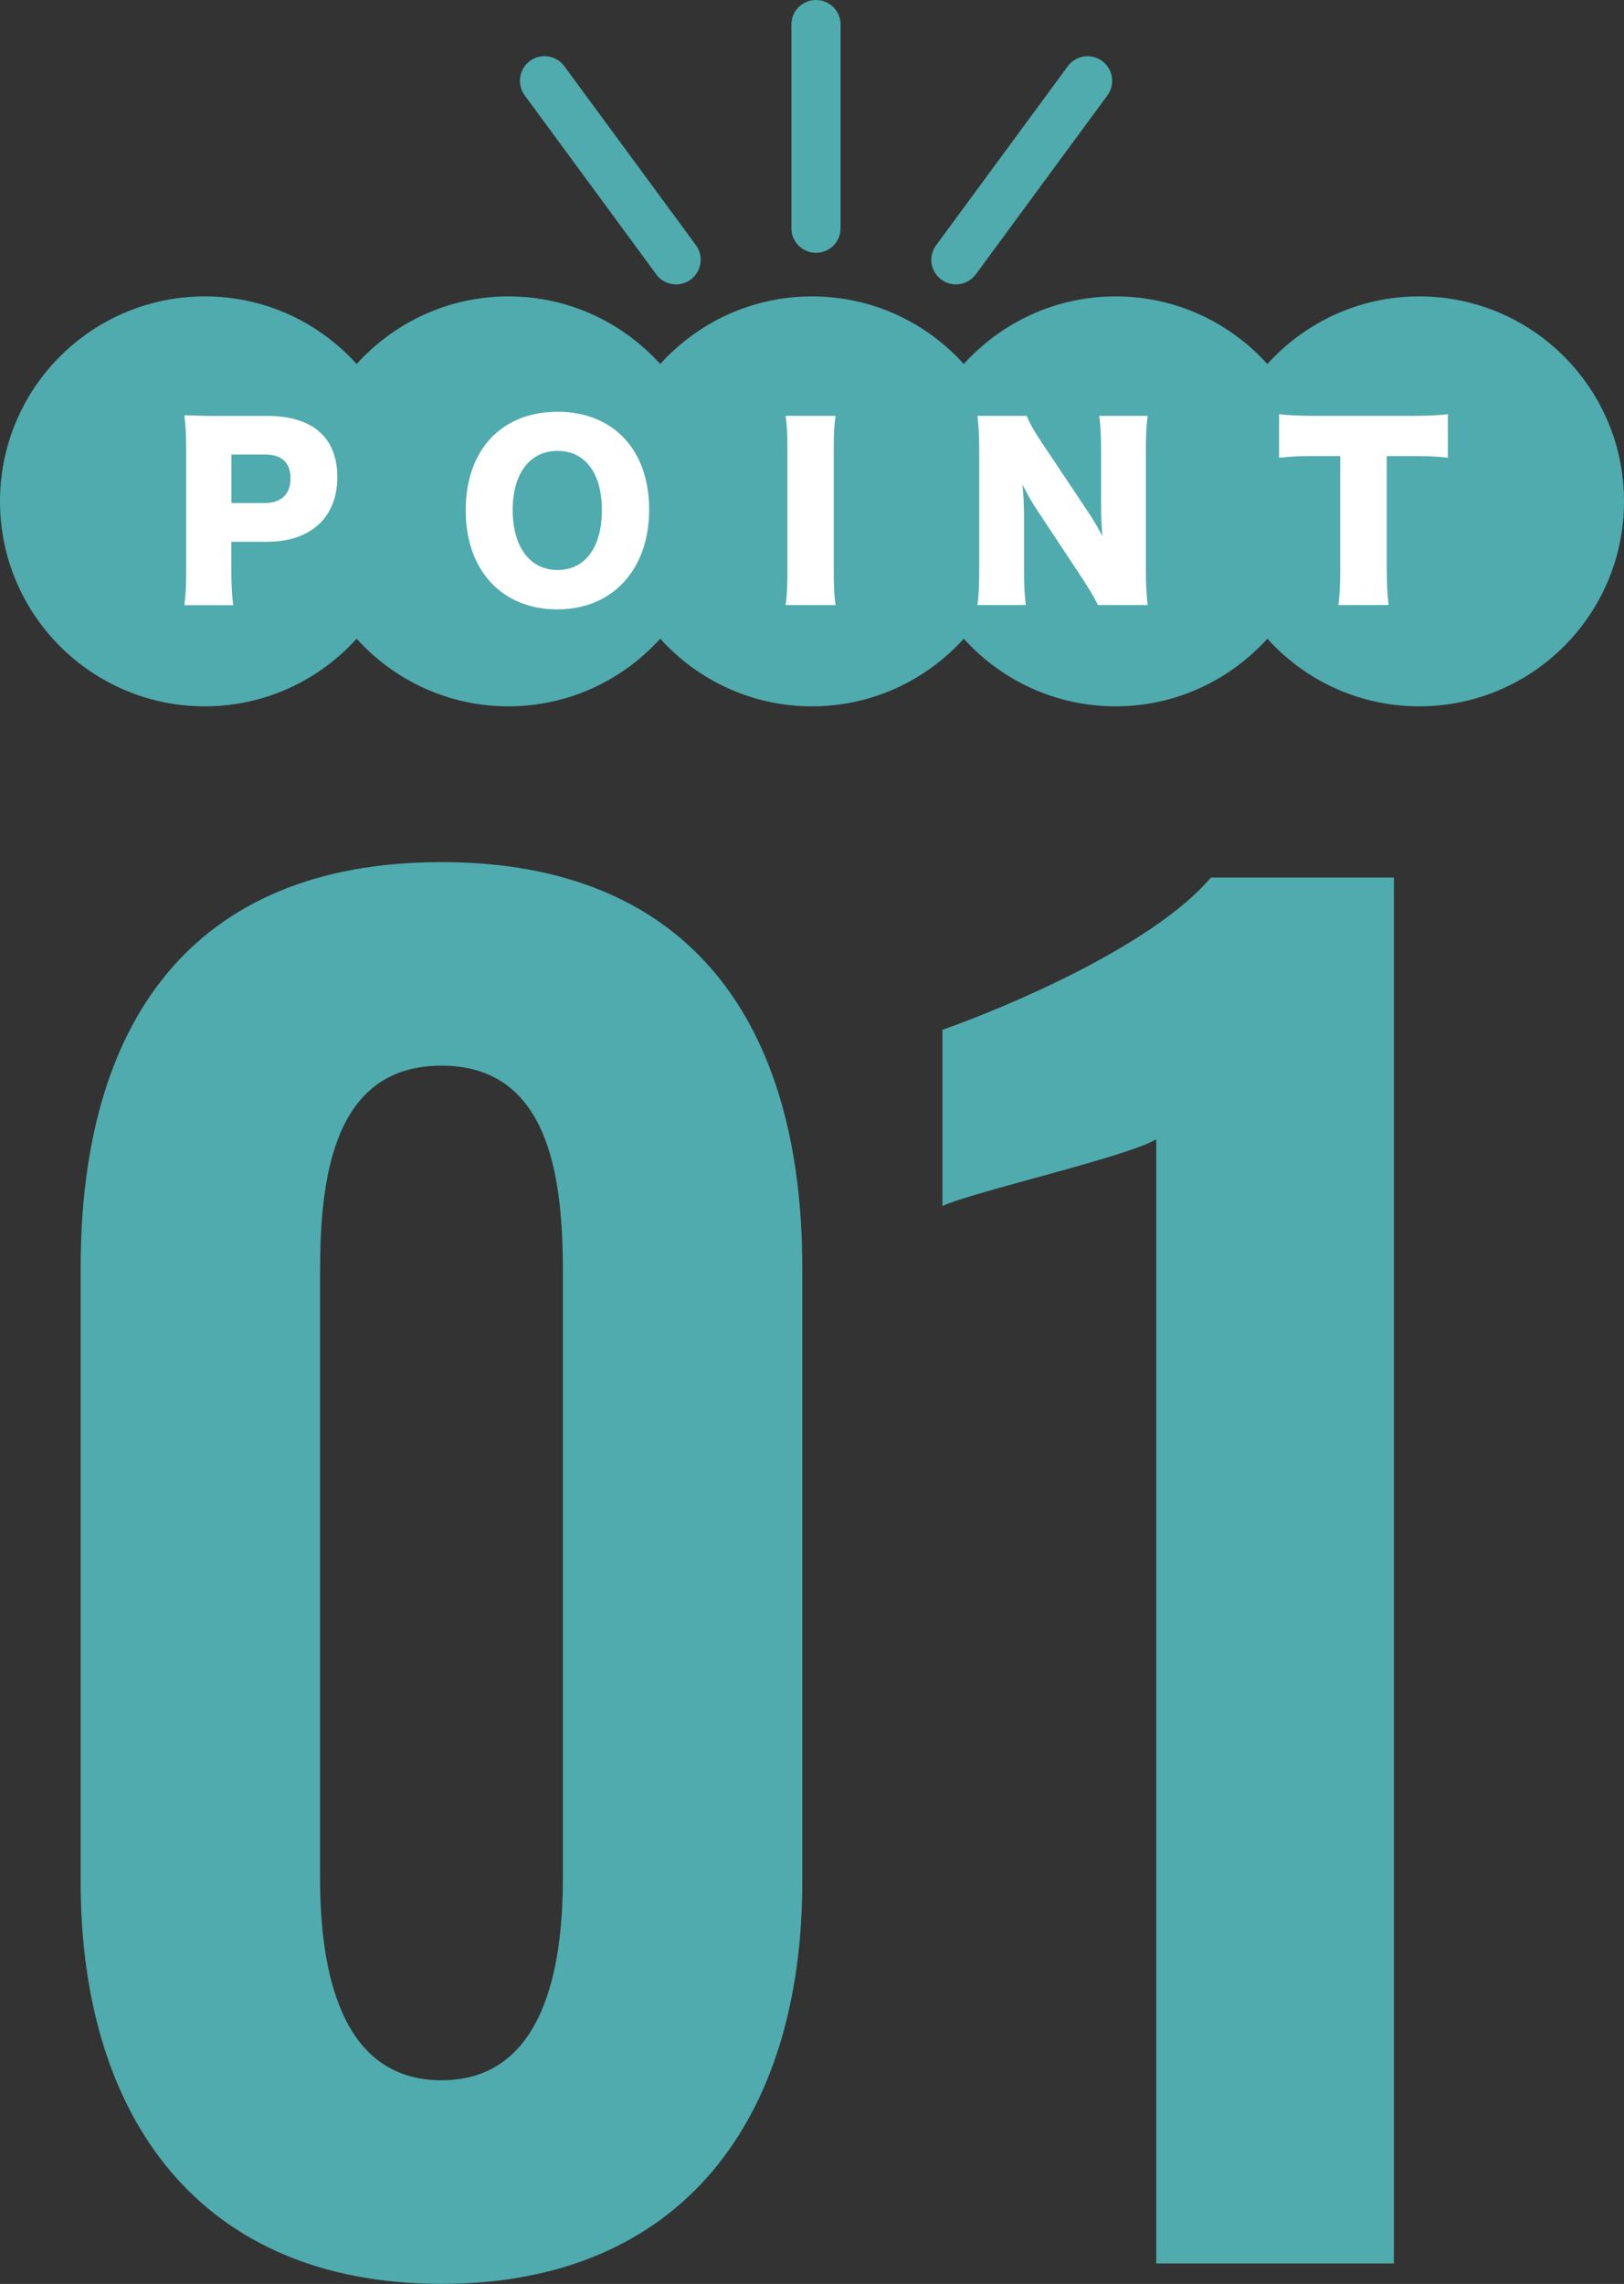
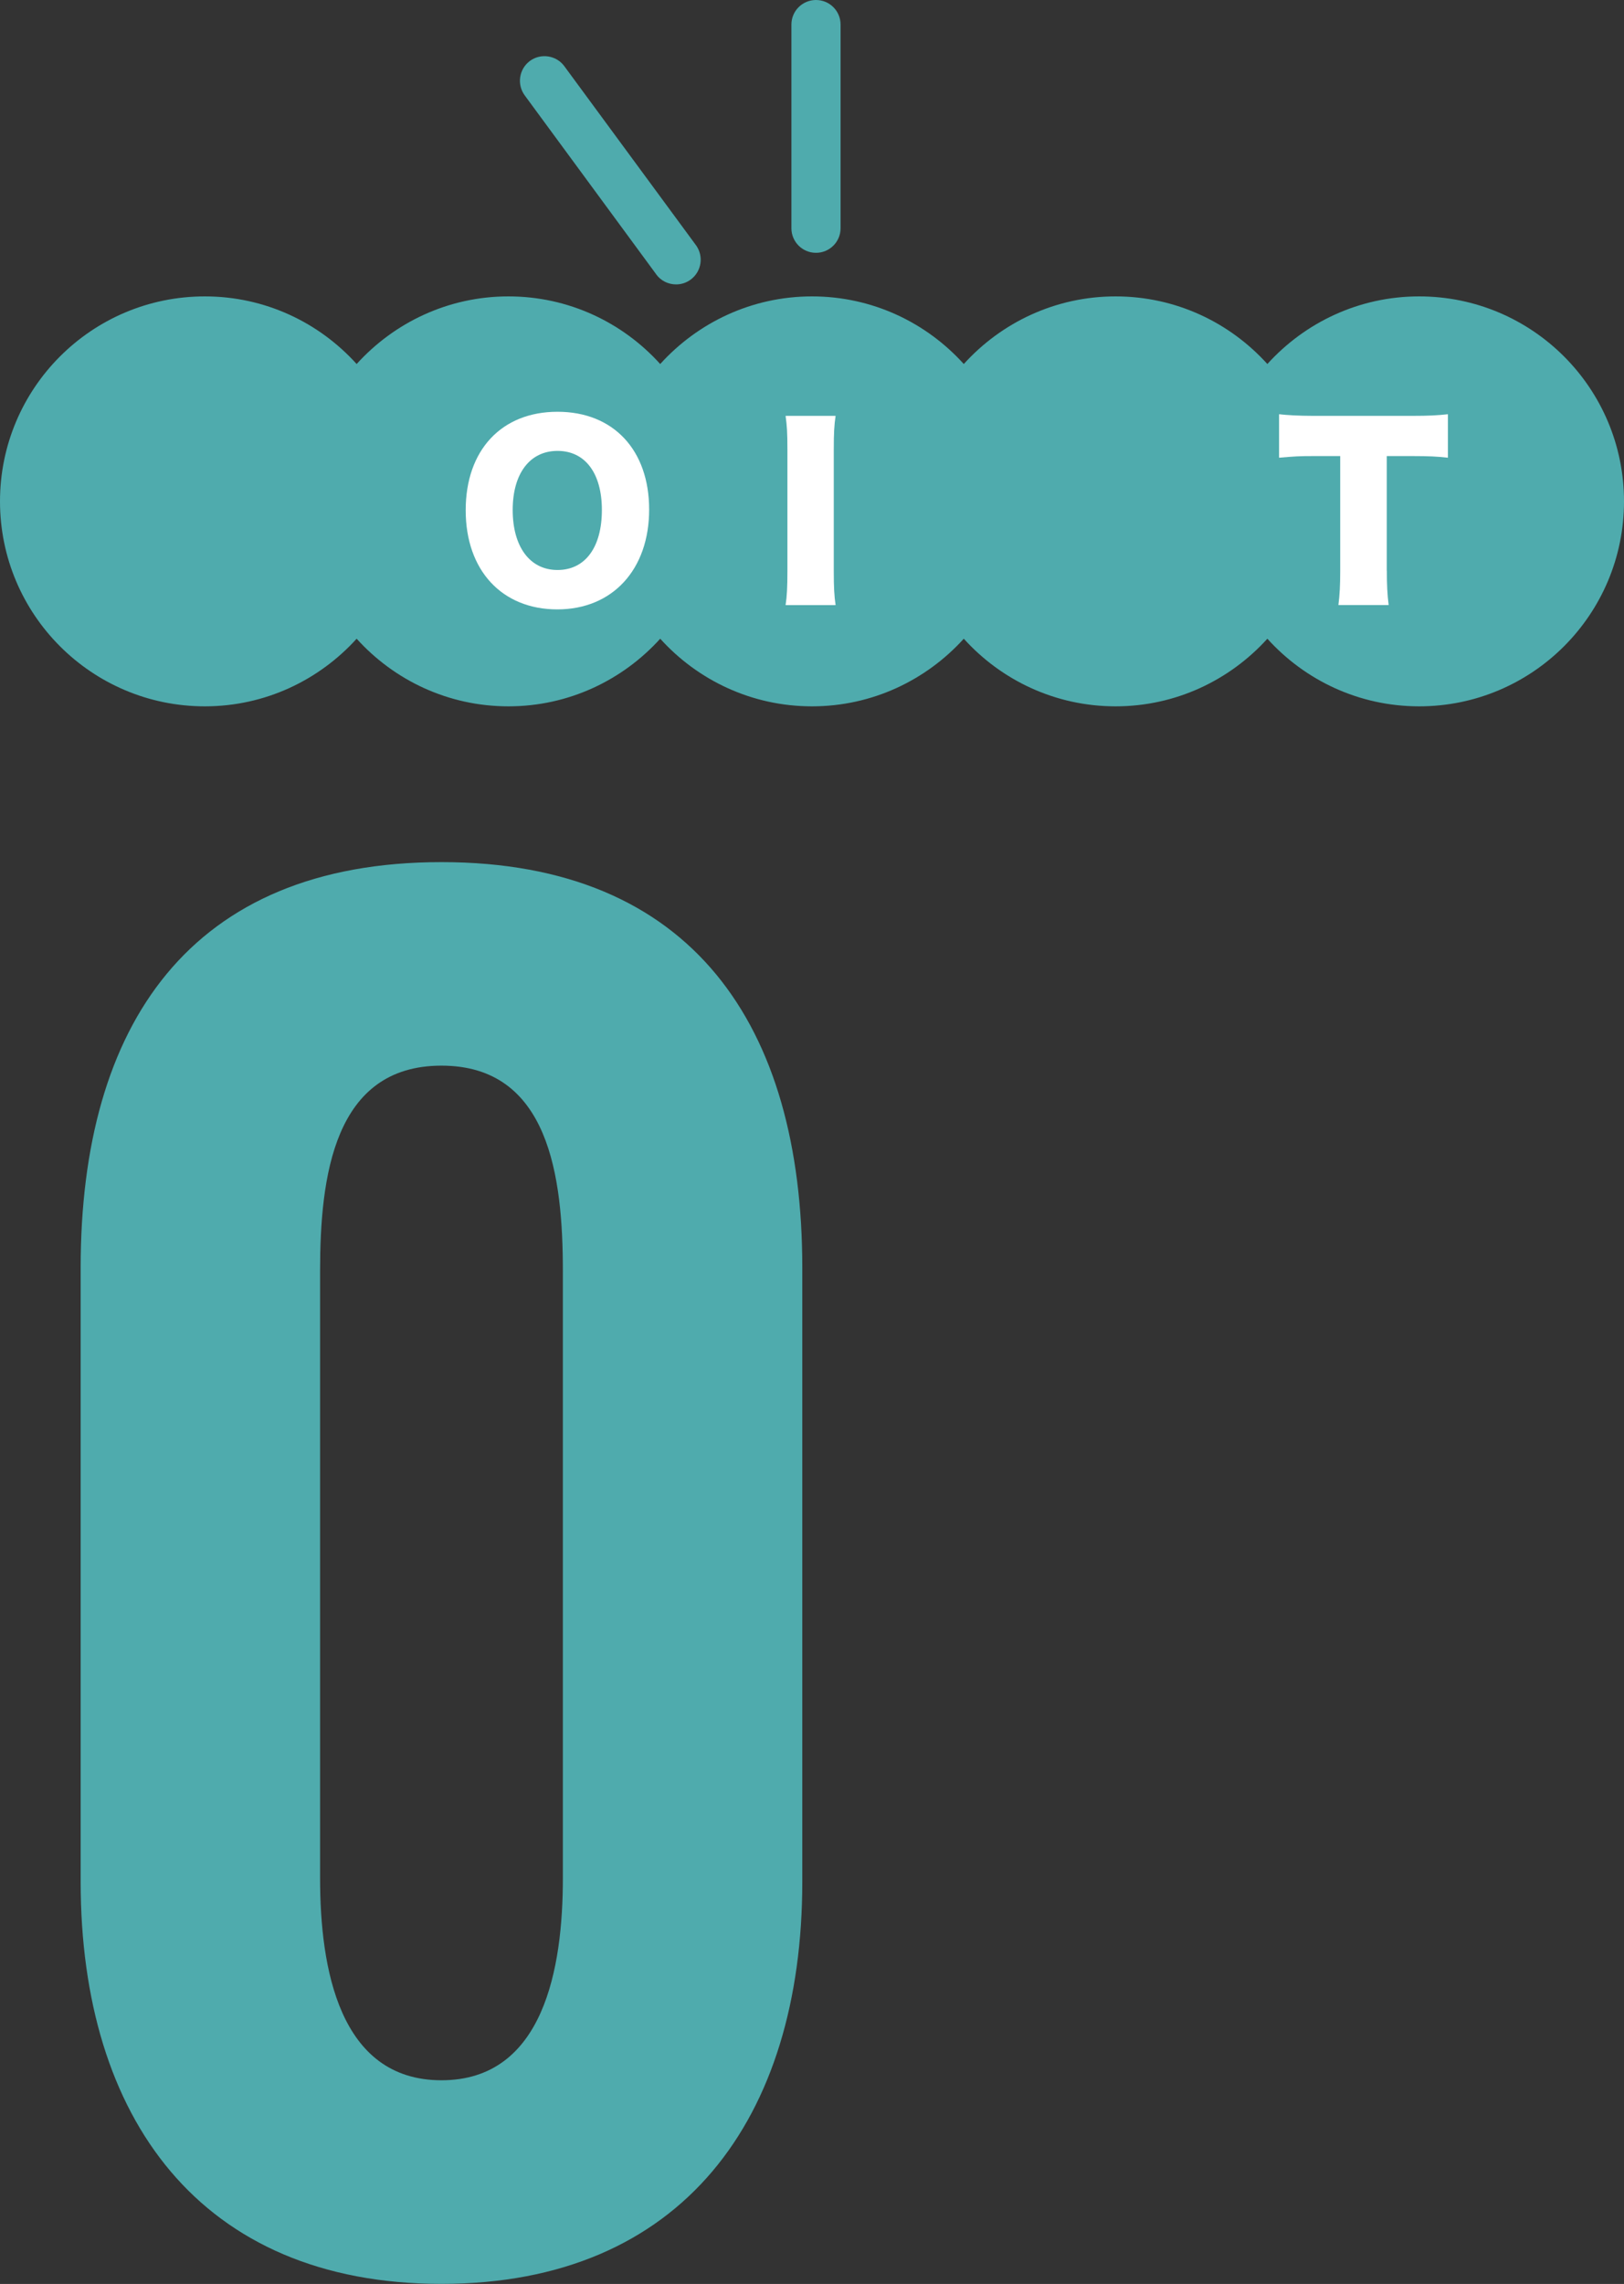
<svg xmlns="http://www.w3.org/2000/svg" id="_レイヤー_2" width="179" height="251.6" viewBox="0 0 179 251.6">
  <rect x="0" y="0" width="179" height="251.6" fill="#333333" stroke="none" />
  <defs>
    <style>.cls-1{fill:#fff;}.cls-2{fill:#4fabad;}</style>
  </defs>
  <g id="_レイヤー_1-2">
    <path class="cls-2" d="m8.89,207.3v-67.66c0-26.76,12.06-44.67,39.77-44.67s39.77,18.09,39.77,44.67v67.66c0,26.01-13.19,44.29-39.77,44.29s-39.77-18.28-39.77-44.29Zm53.15-.38v-66.91c0-10.37-1.51-22.62-13.38-22.62s-13.38,12.25-13.38,22.62v66.91c0,9.8,2.07,22.24,13.38,22.24s13.38-12.44,13.38-22.24Z" />
-     <path class="cls-2" d="m127.44,125.5c-3.02,1.88-20.36,5.84-23.56,7.35v-19.41c6.97-2.45,23.18-9.24,29.59-16.77h20.17v152.67h-26.2v-123.83Z" />
    <path class="cls-2" d="m156.42,32.65c-6.64,0-12.6,2.89-16.73,7.45-4.13-4.57-10.09-7.45-16.73-7.45s-12.6,2.89-16.73,7.45c-4.13-4.57-10.09-7.45-16.73-7.45s-12.6,2.89-16.73,7.45c-4.13-4.57-10.09-7.45-16.73-7.45s-12.6,2.89-16.73,7.45c-4.13-4.57-10.09-7.45-16.73-7.45C10.11,32.65,0,42.76,0,55.23s10.11,22.58,22.58,22.58c6.64,0,12.6-2.89,16.73-7.45,4.13,4.57,10.09,7.45,16.73,7.45s12.6-2.89,16.73-7.45c4.13,4.57,10.09,7.45,16.73,7.45s12.6-2.89,16.73-7.45c4.13,4.57,10.09,7.45,16.73,7.45s12.6-2.89,16.73-7.45c4.13,4.57,10.09,7.45,16.73,7.45,12.47,0,22.58-10.11,22.58-22.58s-10.11-22.58-22.58-22.58Z" />
    <path class="cls-2" d="m89.94,27.85c1.5,0,2.71-1.21,2.71-2.71V2.71c0-1.5-1.21-2.71-2.71-2.71s-2.71,1.21-2.71,2.71v22.43c0,1.5,1.21,2.71,2.71,2.71Z" />
    <path class="cls-2" d="m72.33,30.23c.53.72,1.35,1.1,2.19,1.1.56,0,1.12-.17,1.61-.53,1.2-.89,1.46-2.58.58-3.79l-14.51-19.72c-.88-1.2-2.59-1.46-3.79-.58-1.2.89-1.46,2.58-.58,3.79l14.5,19.72Z" />
-     <path class="cls-2" d="m103.76,30.8c.48.36,1.05.53,1.6.53.83,0,1.66-.38,2.19-1.1l14.51-19.72c.89-1.21.63-2.9-.58-3.79-1.21-.89-2.91-.63-3.79.58l-14.51,19.72c-.89,1.21-.63,2.9.58,3.79Z" />
-     <path class="cls-1" d="m20.32,66.66c.15-1.1.2-2.23.2-3.71v-13.55c0-1.35-.05-2.48-.2-3.66,1.18.05,2.08.08,3.68.08h5.49c4.96,0,7.69,2.38,7.69,6.74s-2.86,7.12-7.72,7.12h-3.96v3.21c0,1.48.07,2.71.2,3.78h-5.39Zm8.92-11.25c1.75,0,2.78-.98,2.78-2.71s-.98-2.63-2.78-2.63h-3.73v5.34h3.73Z" />
    <path class="cls-1" d="m71.55,56.13c0,6.61-4.03,11-10.12,11s-10.1-4.28-10.1-10.92,3.96-10.85,10.12-10.85,10.1,4.21,10.1,10.77Zm-5.21.05c0-4.06-1.85-6.51-4.89-6.51s-4.94,2.48-4.94,6.51,1.88,6.61,4.94,6.61,4.89-2.51,4.89-6.61Z" />
    <path class="cls-1" d="m92.1,45.81c-.15,1.03-.2,1.88-.2,3.71v13.43c0,1.73.05,2.66.2,3.71h-5.51c.15-.98.2-2.03.2-3.71v-13.43c0-1.88-.05-2.61-.2-3.71h5.51Z" />
-     <path class="cls-1" d="m119.71,56.06c.73,1.08,1.2,1.88,1.8,2.98-.1-1.15-.15-2.3-.15-3.71v-5.71c0-1.65-.05-2.66-.2-3.81h5.34c-.15,1.13-.2,2.18-.2,3.81v13.3c0,1.53.08,2.68.2,3.73h-5.49c-.45-.95-1.03-1.88-1.88-3.18l-4.63-6.99c-.68-1-1.1-1.75-1.8-3.08.12,1.13.17,2.51.17,3.73v5.61c0,1.73.05,2.83.2,3.91h-5.34c.15-.98.2-2.08.2-3.93v-13.18c0-1.45-.05-2.58-.2-3.73h5.44c.25.68.8,1.68,1.78,3.13l4.76,7.12Z" />
    <path class="cls-1" d="m152.86,62.87c0,1.5.05,2.61.2,3.78h-5.54c.15-1.18.2-2.2.2-3.78v-12.63h-2.96c-1.58,0-2,.03-3.78.18v-4.79c.83.1,2.21.18,3.73.18h10.97c1.75,0,2.76-.05,3.91-.18v4.79c-1.13-.13-2.1-.18-3.91-.18h-2.83v12.63Z" />
  </g>
</svg>